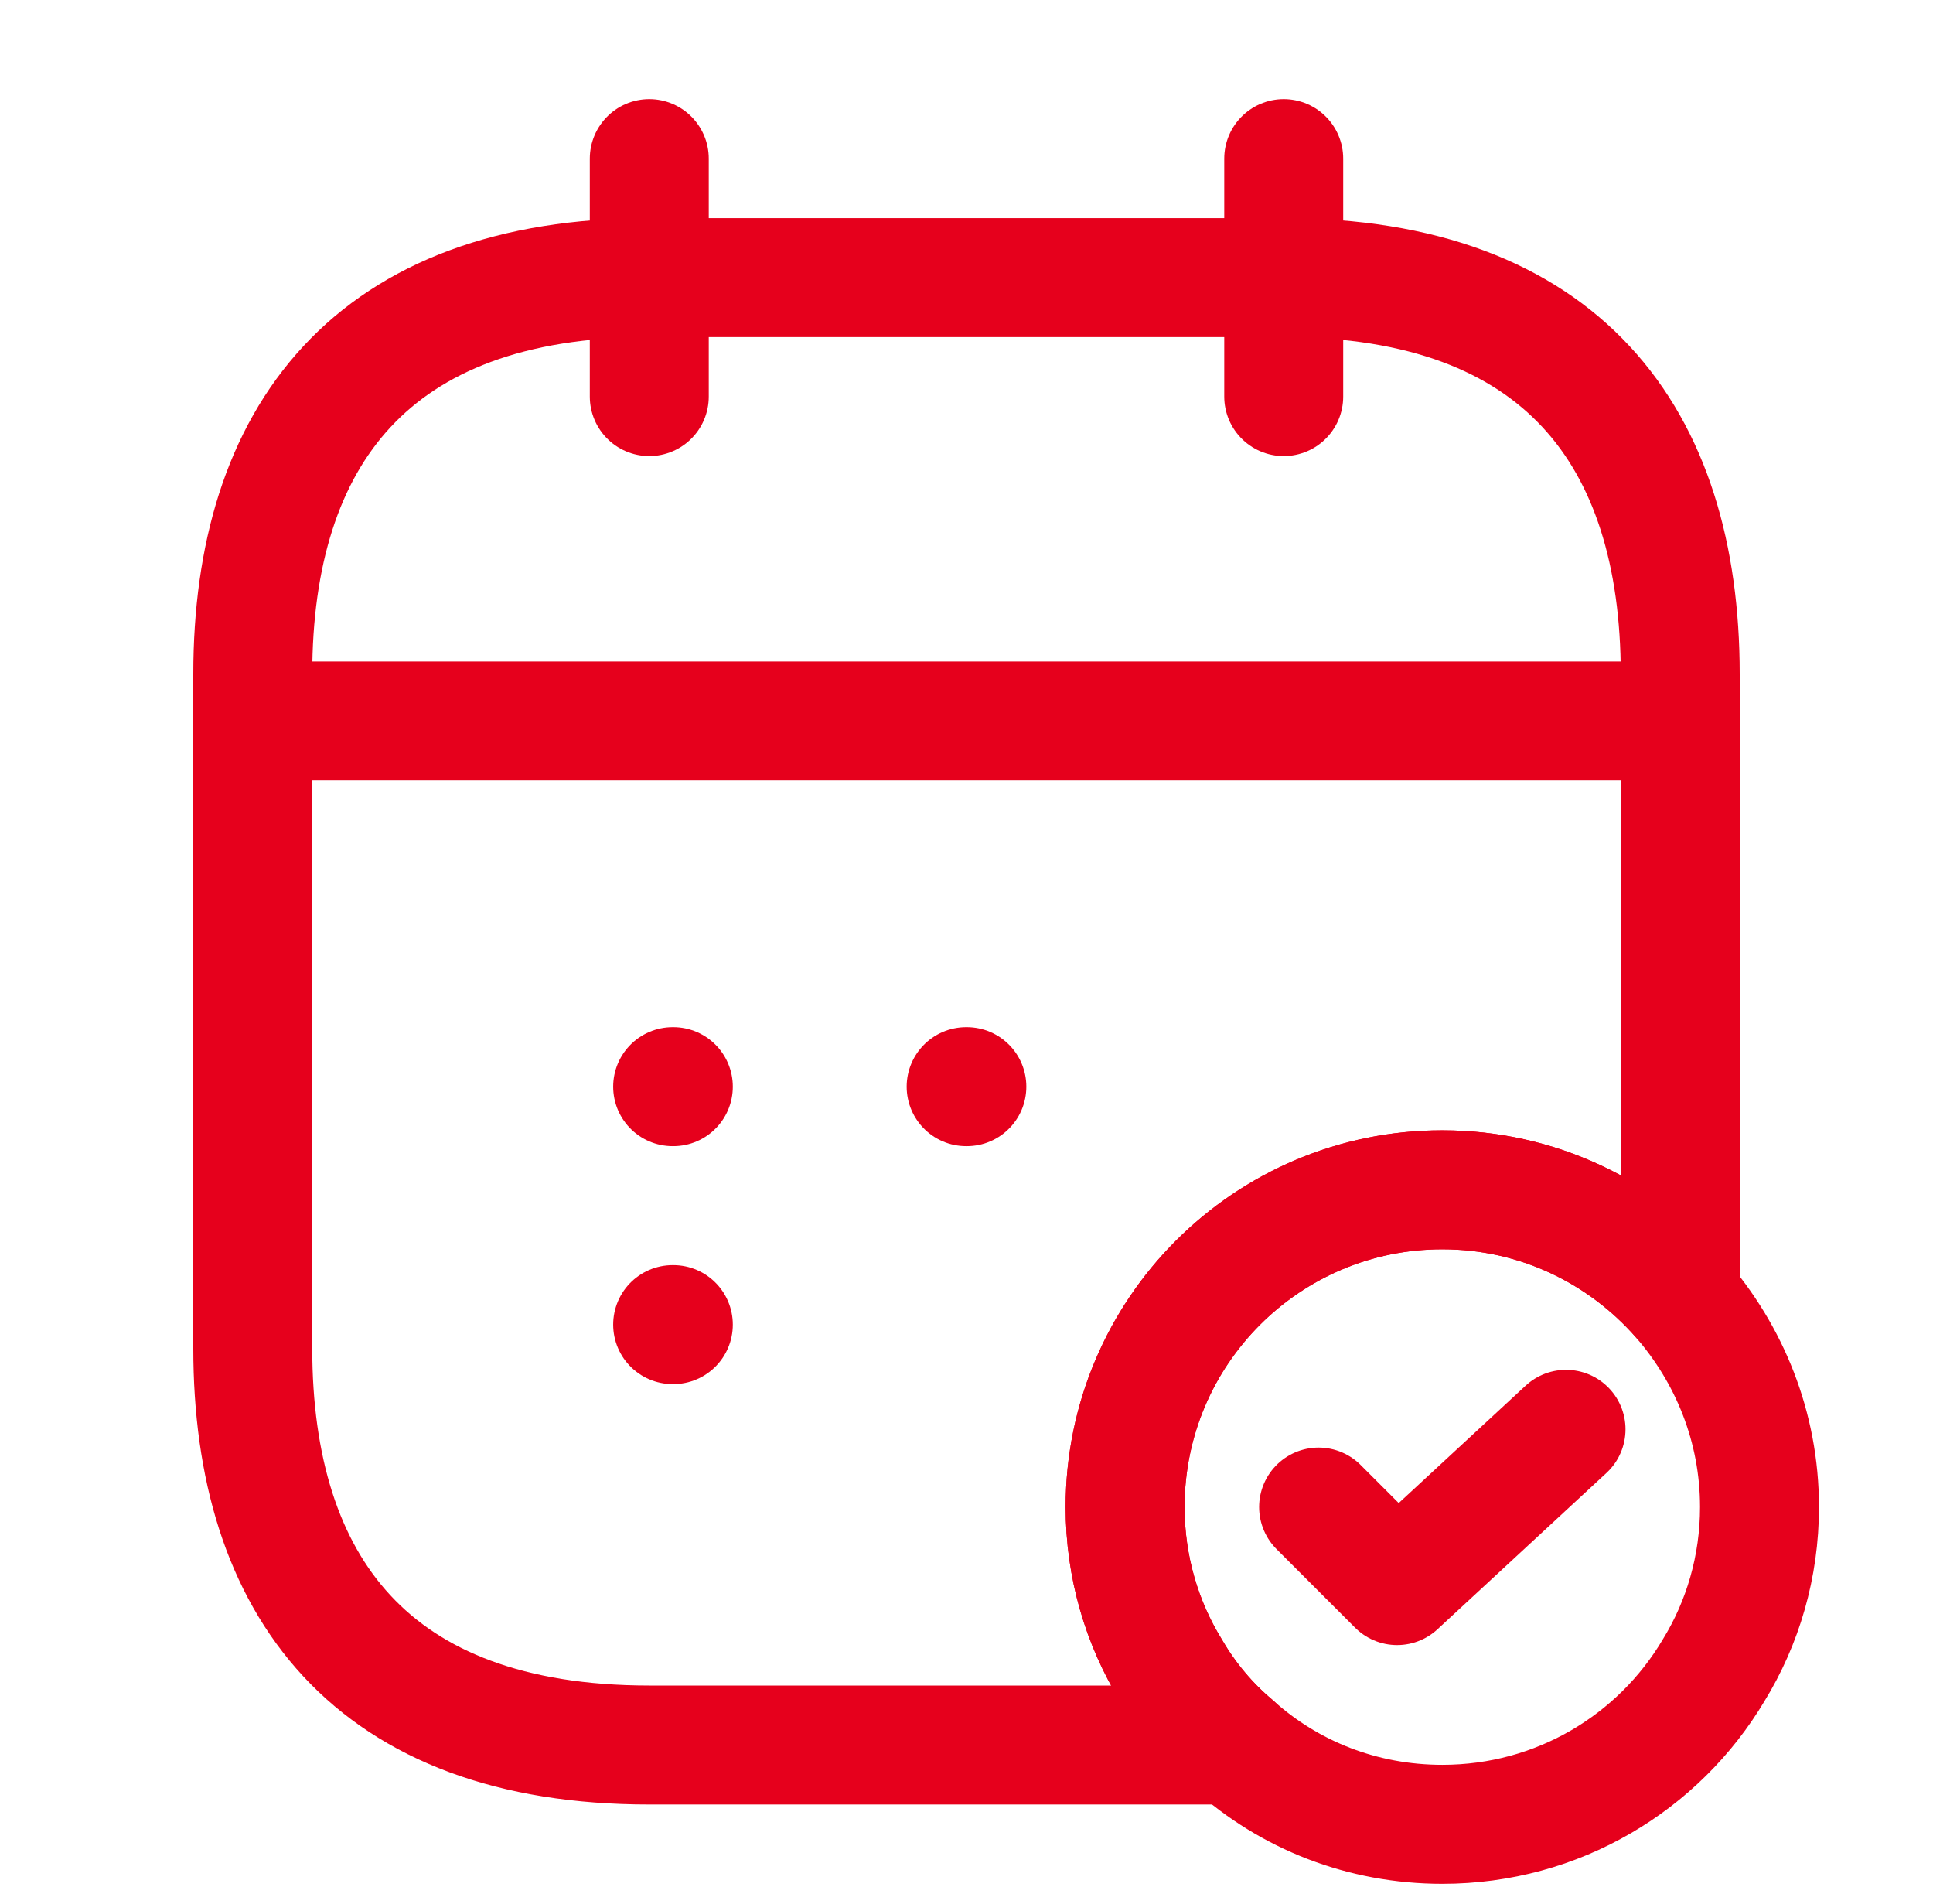
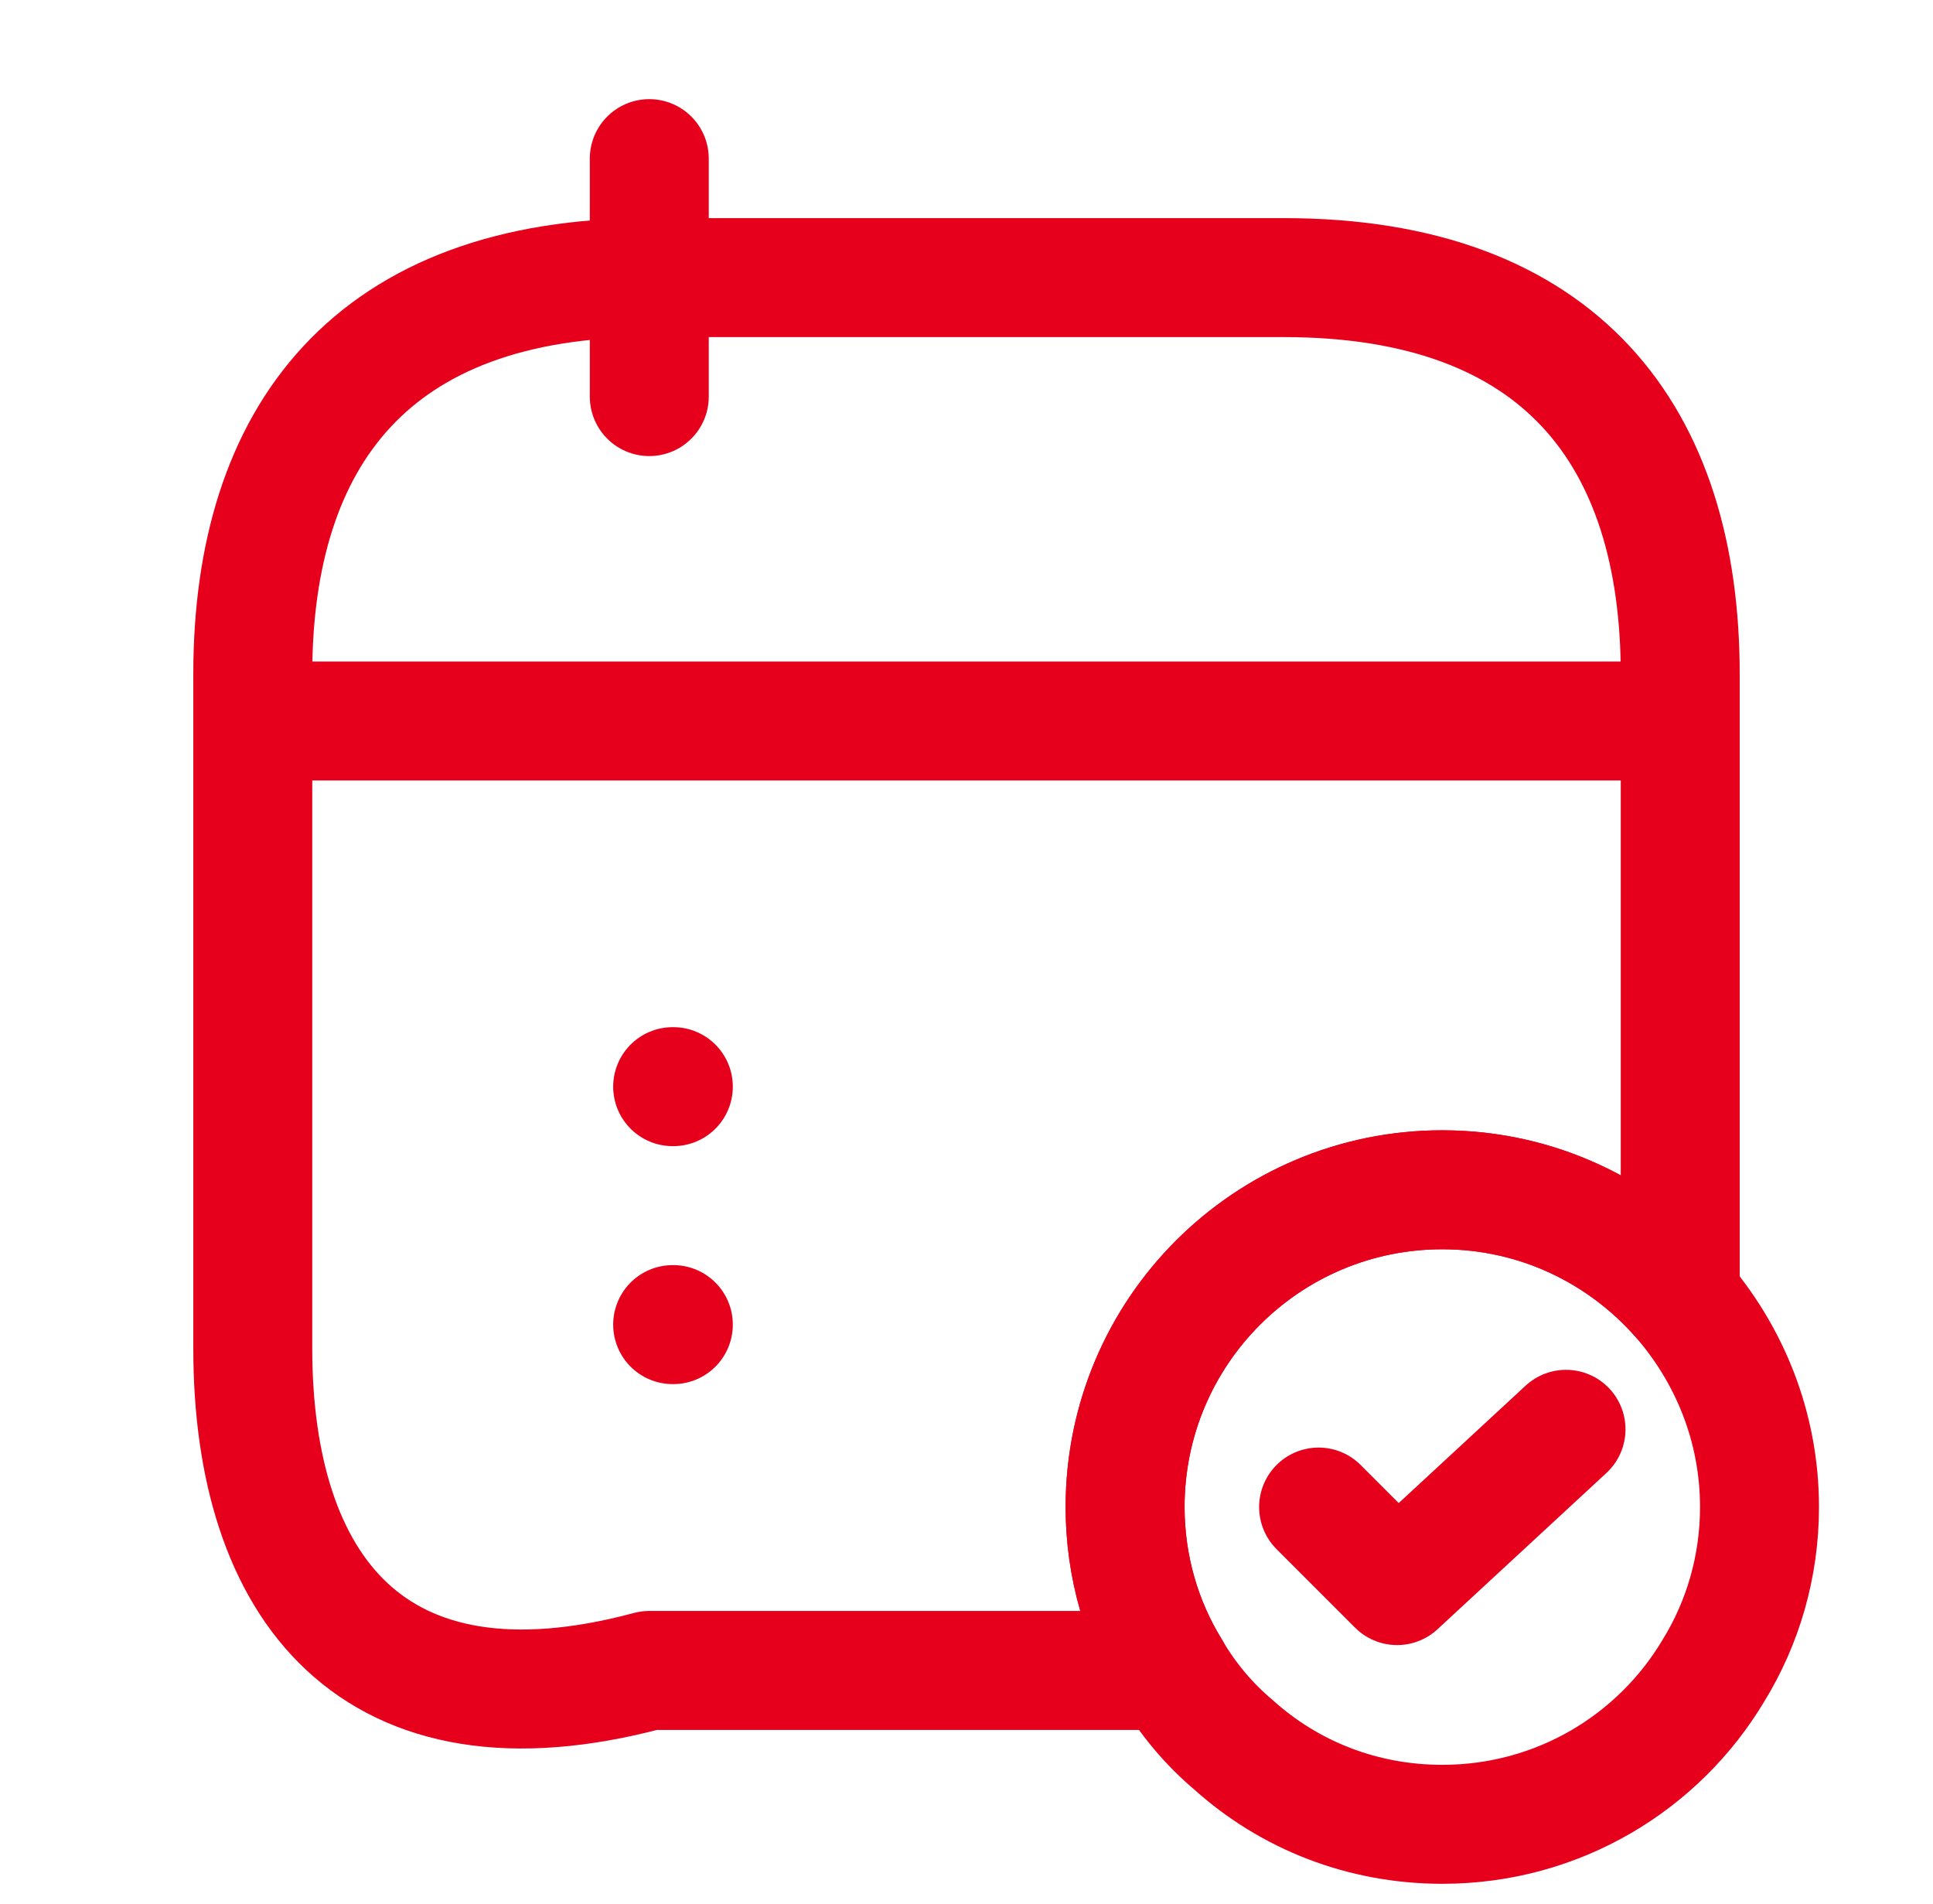
<svg xmlns="http://www.w3.org/2000/svg" width="65" height="64" viewBox="0 0 65 64" fill="none">
  <path d="M21.833 5.333V13.333" stroke="#E6001C" stroke-width="4" stroke-miterlimit="10" stroke-linecap="round" stroke-linejoin="round" />
-   <path d="M43.167 5.333V13.333" stroke="#E6001C" stroke-width="4" stroke-miterlimit="10" stroke-linecap="round" stroke-linejoin="round" />
  <path d="M9.833 24.24H55.166" stroke="#E6001C" stroke-width="4" stroke-miterlimit="10" stroke-linecap="round" stroke-linejoin="round" />
  <path d="M59.166 50.667C59.166 52.667 58.606 54.56 57.62 56.16C55.78 59.253 52.393 61.333 48.5 61.333C45.806 61.333 43.353 60.347 41.486 58.667C40.66 57.973 39.94 57.12 39.38 56.16C38.393 54.56 37.833 52.667 37.833 50.667C37.833 44.773 42.606 40 48.5 40C51.7 40 54.553 41.413 56.5 43.627C58.153 45.52 59.166 47.973 59.166 50.667Z" stroke="#E6001C" stroke-width="4" stroke-miterlimit="10" stroke-linecap="round" stroke-linejoin="round" />
  <path d="M44.34 50.667L46.98 53.307L52.66 48.053" stroke="#E6001C" stroke-width="4" stroke-linecap="round" stroke-linejoin="round" />
-   <path d="M56.5 22.667V43.627C54.553 41.413 51.7 40 48.5 40C42.607 40 37.833 44.773 37.833 50.667C37.833 52.667 38.393 54.56 39.38 56.16C39.94 57.12 40.66 57.973 41.487 58.667H21.833C12.5 58.667 8.5 53.333 8.5 45.333V22.667C8.5 14.667 12.5 9.333 21.833 9.333H43.167C52.5 9.333 56.5 14.667 56.5 22.667Z" stroke="#E6001C" stroke-width="4" stroke-miterlimit="10" stroke-linecap="round" stroke-linejoin="round" />
-   <path d="M32.488 36.533H32.512" stroke="#E6001C" stroke-width="4" stroke-linecap="round" stroke-linejoin="round" />
+   <path d="M56.5 22.667V43.627C54.553 41.413 51.7 40 48.5 40C42.607 40 37.833 44.773 37.833 50.667C37.833 52.667 38.393 54.56 39.38 56.16H21.833C12.5 58.667 8.5 53.333 8.5 45.333V22.667C8.5 14.667 12.5 9.333 21.833 9.333H43.167C52.5 9.333 56.5 14.667 56.5 22.667Z" stroke="#E6001C" stroke-width="4" stroke-miterlimit="10" stroke-linecap="round" stroke-linejoin="round" />
  <path d="M22.619 36.533H22.642" stroke="#E6001C" stroke-width="4" stroke-linecap="round" stroke-linejoin="round" />
  <path d="M22.619 44.533H22.642" stroke="#E6001C" stroke-width="4" stroke-linecap="round" stroke-linejoin="round" />
</svg>